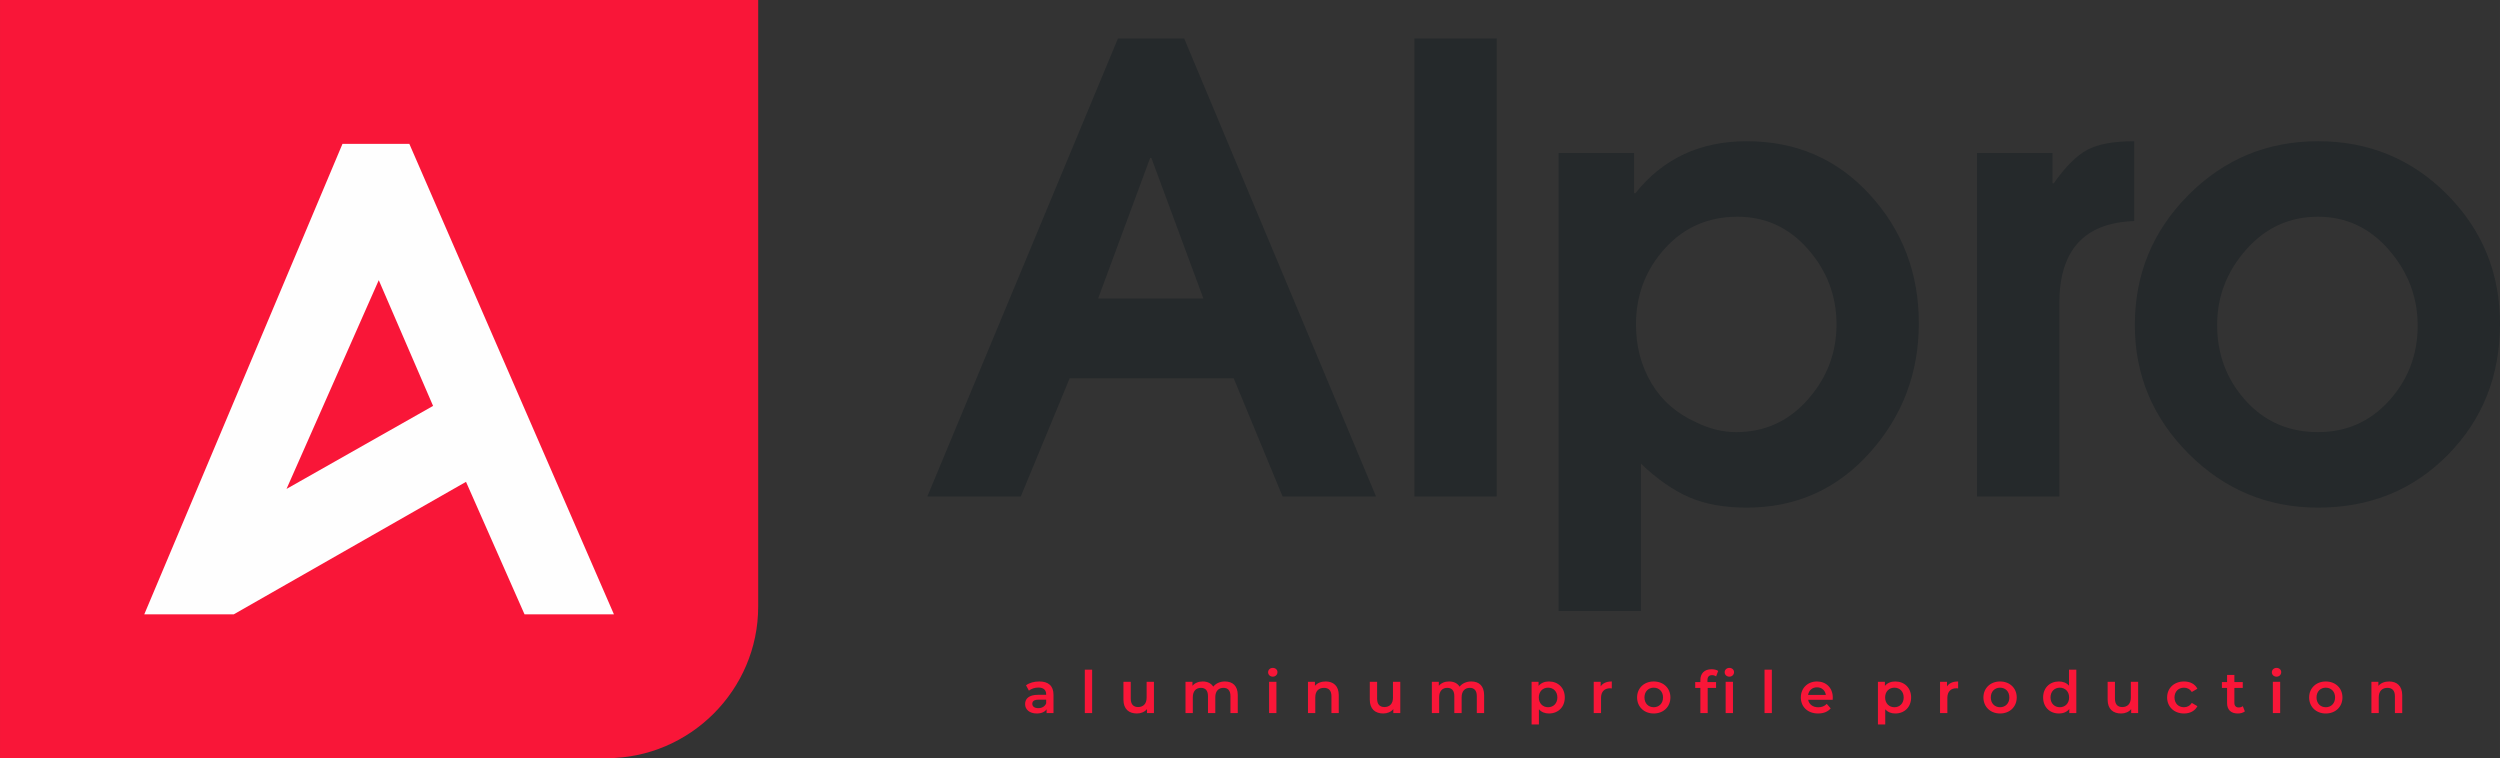
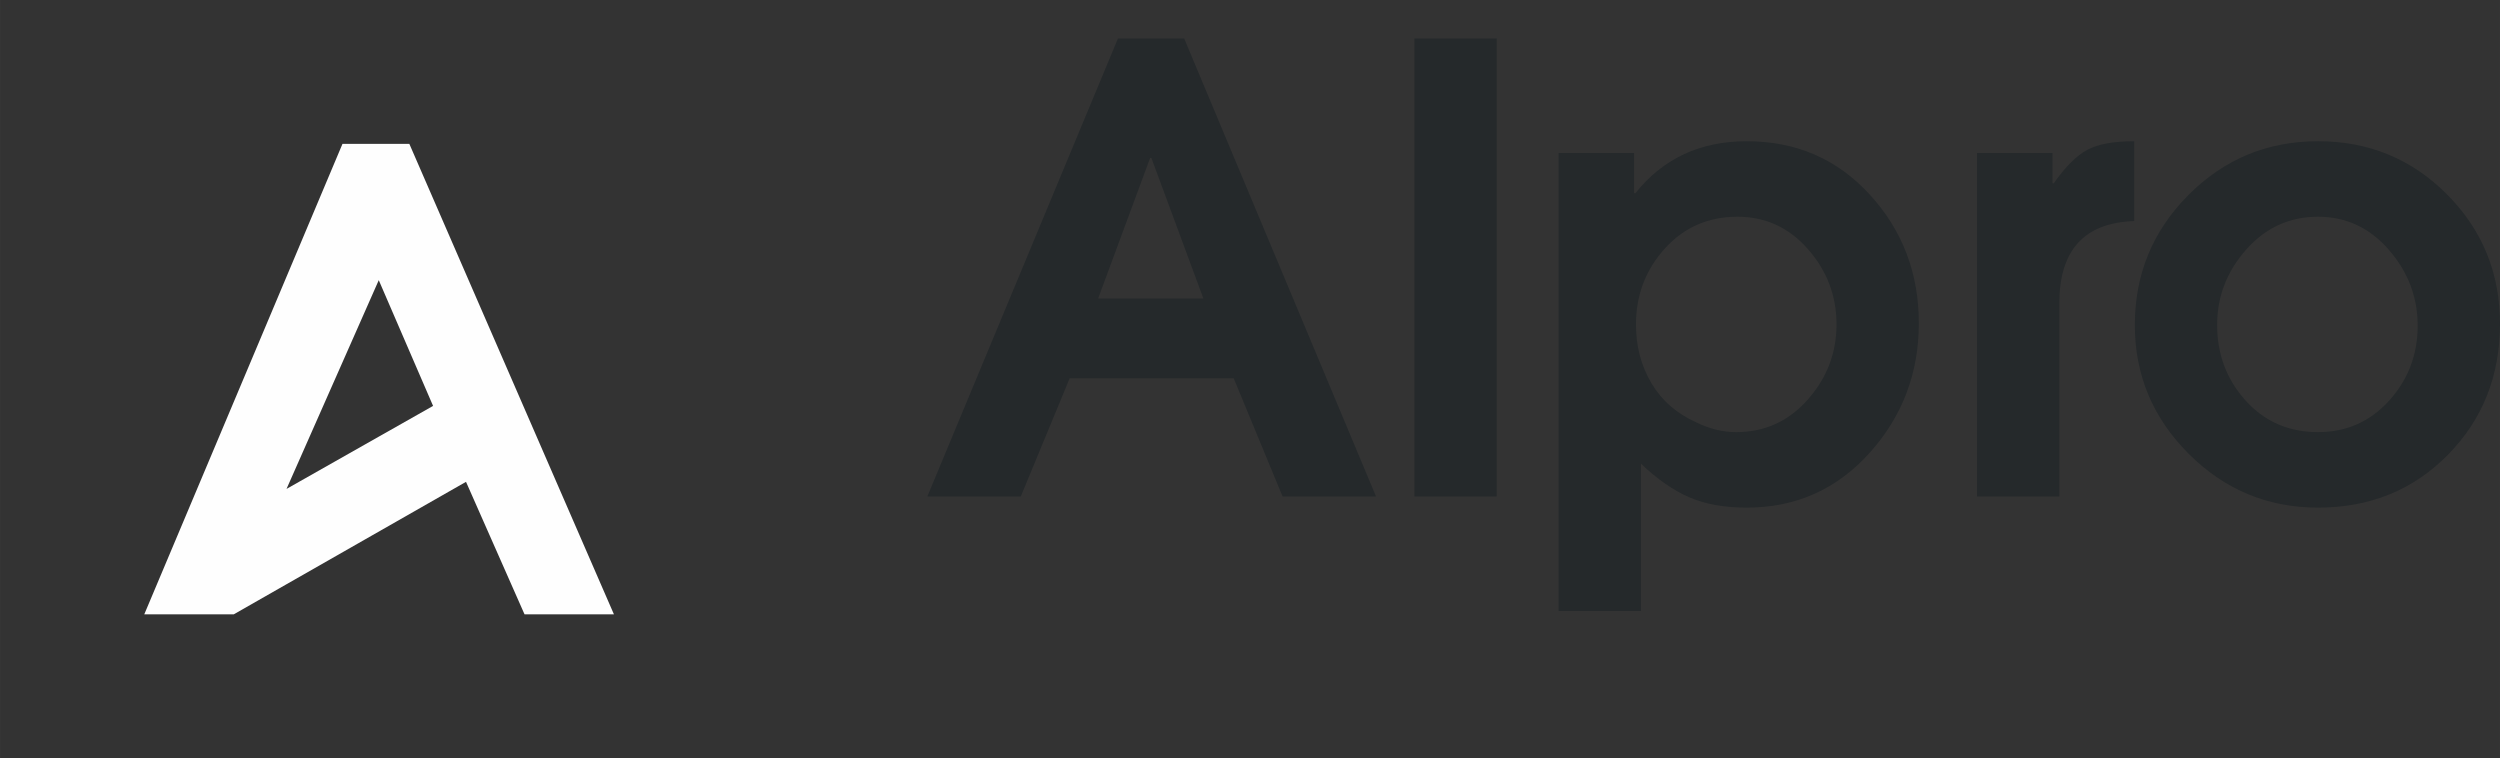
<svg xmlns="http://www.w3.org/2000/svg" xml:space="preserve" width="122.279mm" height="37.084mm" version="1.1" style="shape-rendering:geometricPrecision; text-rendering:geometricPrecision; image-rendering:optimizeQuality; fill-rule:evenodd; clip-rule:evenodd" viewBox="0 0 13041.32 3955.12">
  <rect x="0" y="0" width="13041.32" height="3955.12" fill="#333333" stroke="none" />
  <defs>
    <style type="text/css">
   
    .fil1 {fill:#FEFEFE}
    .fil0 {fill:#F91638}
    .fil2 {fill:#25292B;fill-rule:nonzero}
    .fil3 {fill:#F91638;fill-rule:nonzero}
   
  </style>
  </defs>
  <g id="Слой_x0020_1">
-     <path class="fil0" d="M-0 0l3955.12 0 0 3164.12c0,435.07 -355.94,791.01 -791.01,791.01l-3164.12 0 0 -3955.12z" />
    <path class="fil1" d="M1786.57 750.39l348.7 0 1067.31 2454.36 -466.38 0 -305.3 -691.26 -1211.54 691.26 -466.83 0 1034.04 -2454.36zm-291.95 1800.05l481.16 -1088.88 283.33 655.86 -764.49 433.02z" />
    <path class="fil2" d="M7178.18 2589.94l-487.53 0 -255.06 -616.66 -855.57 0 -255.06 616.66 -487.52 0 994.4 -2389.16 345.47 0 1000.87 2389.16zm-900.78 -1033.15l-271.21 -732.89 -6.45 0 -271.21 732.89 548.86 0zm1530.35 1033.15l-429.4 0 0 -2389.16 429.4 0 0 2389.16zm1946.84 -1573.94c170.04,186.18 255.06,409.49 255.06,669.94 0,260.43 -85.56,485.91 -256.67,676.39 -171.12,190.49 -384.75,285.73 -640.88,285.73 -116.23,0 -215.77,-17.76 -298.64,-53.27 -82.87,-35.52 -167.35,-94.16 -253.45,-175.95l0 768.41 -429.4 0 0 -2389.17 393.89 0 0 209.86 6.45 0c144.22,-180.8 337.93,-271.2 581.15,-271.2 258.29,0 472.46,93.09 642.49,279.27zm-324.47 1068.67c100.08,-113 150.12,-243.76 150.12,-392.28 0,-148.51 -49.51,-279.27 -148.51,-392.27 -99.02,-113.01 -221.7,-169.5 -368.06,-169.5 -152.82,0 -279.28,55.42 -379.36,166.27 -100.09,110.84 -150.13,242.68 -150.13,395.5 0,114.08 26.91,216.32 80.71,306.72 53.82,90.4 131.3,158.2 232.46,203.4 68.88,34.44 138.83,51.66 209.86,51.66 148.51,0 272.82,-56.5 372.91,-169.5zm1703.09 -931.45c-260.44,8.61 -390.66,151.74 -390.66,429.4l0 1007.32 -429.41 0 0 -1791.87 393.9 0 0 158.21 6.45 0c60.27,-86.1 118.38,-144.22 174.34,-174.34 55.96,-30.14 137.75,-45.2 245.37,-45.2l0 416.49zm1908.1 535.95c0,271.2 -90.4,498.81 -271.21,682.84 -180.8,184.03 -406.8,276.05 -678,276.05 -262.6,0 -487.52,-93.63 -674.78,-280.89 -187.26,-187.26 -280.89,-411.1 -280.89,-671.55 0,-264.74 93.1,-490.75 279.28,-678.01 186.17,-187.25 411.65,-280.88 676.39,-280.88 264.74,0 489.13,92.55 673.16,277.66 184.03,185.11 276.05,410.02 276.05,674.78zm-429.4 9.68c0,-148.51 -50.04,-280.36 -150.13,-395.51 -100.08,-115.15 -223.31,-172.72 -369.67,-172.72 -148.51,0 -273.36,57.04 -374.52,171.11 -101.16,114.08 -151.74,245.37 -151.74,393.89 0,152.82 49.51,284.12 148.51,393.89 99.02,109.78 224.93,164.66 377.75,164.66 148.51,0 272.27,-54.88 371.29,-164.66 99.01,-109.77 148.51,-239.99 148.51,-390.66z" />
-     <path class="fil3" d="M5421.35 3554.91c-26.26,0 -51.61,6.72 -69.01,20.16l14.96 27.79c12.21,-10.08 31.15,-16.19 49.48,-16.19 27.17,0 40.61,13.13 40.61,35.42l0 2.45 -42.15 0c-49.47,0 -67.79,21.37 -67.79,48.55 0,28.4 23.52,48.86 60.77,48.86 24.42,0 42.14,-7.93 51.3,-21.98l0 19.85 36.04 0 0 -95.58c0,-47.03 -27.17,-69.32 -74.21,-69.32zm-5.19 139.26c-19.54,0 -31.14,-8.86 -31.14,-22.6 0,-11.91 7.02,-21.68 32.98,-21.68l39.4 0 0 18.93c-6.42,16.8 -22.6,25.35 -41.23,25.35zm242.78 25.65l38.17 0 0 -226.59 -38.17 0 0 226.59zm322.48 -163.07l0 82.45c0,32.68 -18.01,49.17 -44.58,49.17 -24.12,0 -38.18,-14.05 -38.18,-43.67l0 -87.95 -38.17 0 0 93.14c0,49.17 28.4,72.06 70.24,72.06 21.07,0 40.31,-7.93 52.53,-22.9l0 20.77 36.34 0 0 -163.07 -38.17 0zm408.61 -1.83c-25.96,0 -47.95,10.39 -61.08,27.19 -11.29,-18.32 -31.15,-27.19 -54.97,-27.19 -22.29,0 -41.22,7.95 -53.44,22.6l0 -20.77 -36.34 0 0 163.07 38.17 0 0 -82.76c0,-32.37 17.1,-48.86 42.45,-48.86 23.21,0 36.65,14.05 36.65,43.06l0 88.56 38.17 0 0 -82.76c0,-32.37 17.41,-48.86 42.45,-48.86 23.21,0 36.65,14.05 36.65,43.06l0 88.56 38.17 0 0 -93.45c0,-49.17 -27.48,-71.46 -66.87,-71.46zm249.5 -25.04c14.36,0 24.42,-10.38 24.42,-23.82 0,-12.52 -10.38,-21.99 -24.42,-21.99 -14.05,0 -24.43,10.08 -24.43,22.91 0,12.82 10.39,22.9 24.43,22.9zm-19.24 189.95l38.17 0 0 -163.07 -38.17 0 0 163.07zm295.31 -164.91c-23.83,0 -43.67,7.95 -56.2,22.91l0 -21.07 -36.34 0 0 163.07 38.17 0 0 -82.45c0,-32.68 18.32,-49.17 45.5,-49.17 24.43,0 38.79,14.05 38.79,43.06l0 88.56 38.17 0 0 -93.45c0,-49.17 -29.01,-71.46 -68.1,-71.46zm350.89 1.83l0 82.45c0,32.68 -18.01,49.17 -44.58,49.17 -24.12,0 -38.18,-14.05 -38.18,-43.67l0 -87.95 -38.17 0 0 93.14c0,49.17 28.4,72.06 70.24,72.06 21.07,0 40.31,-7.93 52.53,-22.9l0 20.77 36.34 0 0 -163.07 -38.17 0zm408.61 -1.83c-25.96,0 -47.95,10.39 -61.08,27.19 -11.29,-18.32 -31.15,-27.19 -54.97,-27.19 -22.29,0 -41.22,7.95 -53.44,22.6l0 -20.77 -36.34 0 0 163.07 38.17 0 0 -82.76c0,-32.37 17.1,-48.86 42.45,-48.86 23.21,0 36.65,14.05 36.65,43.06l0 88.56 38.17 0 0 -82.76c0,-32.37 17.41,-48.86 42.45,-48.86 23.21,0 36.65,14.05 36.65,43.06l0 88.56 38.17 0 0 -93.45c0,-49.17 -27.48,-71.46 -66.87,-71.46zm404.94 0c-22.29,0 -41.22,7.64 -54.05,23.21l0 -21.37 -36.34 0 0 222.32 38.17 0 0 -79.09c13.13,14.96 31.45,21.98 52.22,21.98 47.64,0 82.76,-32.98 82.76,-83.67 0,-50.38 -35.12,-83.37 -82.76,-83.37zm-4.28 134.37c-27.48,0 -48.55,-19.85 -48.55,-51 0,-31.15 21.06,-51 48.55,-51 27.48,0 48.25,19.85 48.25,51 0,31.15 -20.77,51 -48.25,51zm274.23 -108.72l0 -23.82 -36.34 0 0 163.07 38.17 0 0 -79.09c0,-33.29 18.32,-50.38 47.33,-50.38 2.75,0 5.5,0.3 8.86,0.92l0 -36.35c-27.19,0 -47.03,8.55 -58.03,25.65zm276.69 141.39c50.69,0 87.03,-34.81 87.03,-83.67 0,-48.86 -36.34,-83.37 -87.03,-83.37 -50.08,0 -86.73,34.51 -86.73,83.37 0,48.86 36.65,83.67 86.73,83.67zm0 -32.67c-27.48,0 -48.25,-19.85 -48.25,-51 0,-31.15 20.77,-51 48.25,-51 27.78,0 48.55,19.85 48.55,51 0,31.15 -20.77,51 -48.55,51zm394.55 -159.41c14.36,0 24.43,-10.38 24.43,-23.82 0,-12.52 -10.39,-21.99 -24.43,-21.99 -14.05,0 -24.43,10.08 -24.43,22.91 0,12.82 10.39,22.9 24.43,22.9zm-151.16 17.71l0 10.39 -26.88 0 0 30.53 26.88 0 0 131.31 38.17 0 0 -131.31 43.66 0 0 -30.53 -44.89 0 0 -9.78c0,-17.41 8.24,-26.26 24.12,-26.26 7.95,0 15.27,2.75 21.07,6.72l10.69 -28.71c-8.55,-6.1 -21.37,-8.85 -34.5,-8.85 -37.87,0 -58.33,22.29 -58.33,56.49zm131.92 172.23l38.17 0 0 -163.07 -38.17 0 0 163.07zm202.78 0l38.17 0 0 -226.59 -38.17 0 0 226.59zm356.08 -80.62c0,-51 -34.81,-84.29 -82.45,-84.29 -48.56,0 -84.29,34.81 -84.29,83.37 0,48.56 35.42,83.67 90.09,83.67 28.09,0 50.99,-9.16 65.66,-26.57l-20.47 -23.51c-11.6,11.9 -25.95,17.7 -44.27,17.7 -28.4,0 -48.25,-15.26 -52.84,-39.09l127.95 0c0.31,-3.66 0.62,-8.24 0.62,-11.29zm-82.45 -53.75c25.04,0 43.06,16.19 46.11,39.71l-92.52 0c3.66,-23.83 21.67,-39.71 46.42,-39.71zm408.3 -30.53c-22.29,0 -41.22,7.64 -54.05,23.21l0 -21.37 -36.34 0 0 222.32 38.17 0 0 -79.09c13.13,14.96 31.45,21.98 52.22,21.98 47.64,0 82.76,-32.98 82.76,-83.67 0,-50.38 -35.12,-83.37 -82.76,-83.37zm-4.28 134.37c-27.48,0 -48.55,-19.85 -48.55,-51 0,-31.15 21.06,-51 48.55,-51 27.48,0 48.25,19.85 48.25,51 0,31.15 -20.77,51 -48.25,51zm274.23 -108.72l0 -23.82 -36.34 0 0 163.07 38.17 0 0 -79.09c0,-33.29 18.32,-50.38 47.33,-50.38 2.75,0 5.5,0.3 8.86,0.92l0 -36.35c-27.19,0 -47.03,8.55 -58.03,25.65zm276.69 141.39c50.69,0 87.03,-34.81 87.03,-83.67 0,-48.86 -36.34,-83.37 -87.03,-83.37 -50.08,0 -86.73,34.51 -86.73,83.37 0,48.86 36.65,83.67 86.73,83.67zm0 -32.67c-27.48,0 -48.25,-19.85 -48.25,-51 0,-31.15 20.77,-51 48.25,-51 27.78,0 48.55,19.85 48.55,51 0,31.15 -20.77,51 -48.55,51zm359.74 -196.06l0 83.68c-12.83,-14.96 -31.45,-21.99 -52.53,-21.99 -47.33,0 -82.45,32.68 -82.45,83.37 0,50.69 35.12,83.67 82.45,83.67 22.29,0 41.22,-7.63 54.05,-23.21l0 21.07 36.65 0 0 -226.59 -38.17 0zm-47.95 196.06c-27.48,0 -48.55,-19.85 -48.55,-51 0,-31.15 21.06,-51 48.55,-51 27.48,0 48.56,19.85 48.56,51 0,31.15 -21.07,51 -48.56,51zm370.44 -132.54l0 82.45c0,32.68 -18.01,49.17 -44.58,49.17 -24.12,0 -38.18,-14.05 -38.18,-43.67l0 -87.95 -38.17 0 0 93.14c0,49.17 28.4,72.06 70.24,72.06 21.07,0 40.31,-7.93 52.53,-22.9l0 20.77 36.34 0 0 -163.07 -38.17 0zm277.59 165.2c31.76,0 57.1,-13.74 69.62,-38.17l-29.31 -17.1c-9.78,15.57 -24.43,22.6 -40.62,22.6 -28.09,0 -49.47,-19.24 -49.47,-51 0,-31.45 21.37,-51 49.47,-51 16.19,0 30.84,7.03 40.62,22.6l29.31 -17.1c-12.52,-24.74 -37.86,-37.87 -69.62,-37.87 -51.61,0 -88.25,34.51 -88.25,83.37 0,48.86 36.65,83.67 88.25,83.67zm306.6 -38.17c-5.8,4.59 -13.44,6.72 -21.37,6.72 -14.66,0 -22.6,-8.54 -22.6,-24.42l0 -77.57 43.66 0 0 -30.53 -43.66 0 0 -37.26 -38.17 0 0 37.26 -26.88 0 0 30.53 26.88 0 0 78.47c0,36.04 20.46,54.97 56.18,54.97 13.75,0 27.48,-3.66 36.65,-10.99l-10.69 -27.19zm175.9 -153.91c14.36,0 24.42,-10.38 24.42,-23.82 0,-12.52 -10.38,-21.99 -24.42,-21.99 -14.05,0 -24.43,10.08 -24.43,22.91 0,12.82 10.39,22.9 24.43,22.9zm-19.24 189.95l38.17 0 0 -163.07 -38.17 0 0 163.07zm276.07 2.13c50.69,0 87.03,-34.81 87.03,-83.67 0,-48.86 -36.34,-83.37 -87.03,-83.37 -50.08,0 -86.73,34.51 -86.73,83.37 0,48.86 36.65,83.67 86.73,83.67zm0 -32.67c-27.48,0 -48.25,-19.85 -48.25,-51 0,-31.15 20.77,-51 48.25,-51 27.78,0 48.55,19.85 48.55,51 0,31.15 -20.77,51 -48.55,51zm330.73 -134.37c-23.83,0 -43.67,7.95 -56.2,22.91l0 -21.07 -36.34 0 0 163.07 38.17 0 0 -82.45c0,-32.68 18.32,-49.17 45.5,-49.17 24.43,0 38.79,14.05 38.79,43.06l0 88.56 38.17 0 0 -93.45c0,-49.17 -29.01,-71.46 -68.1,-71.46z" />
  </g>
</svg>